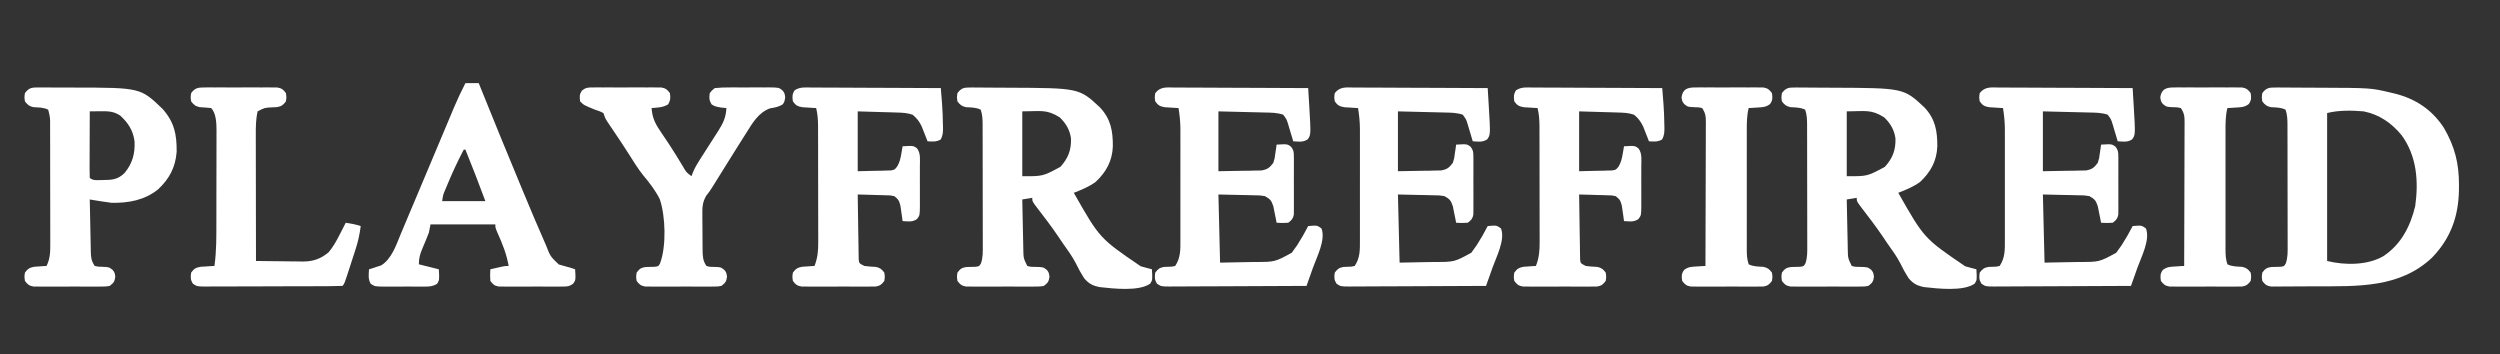
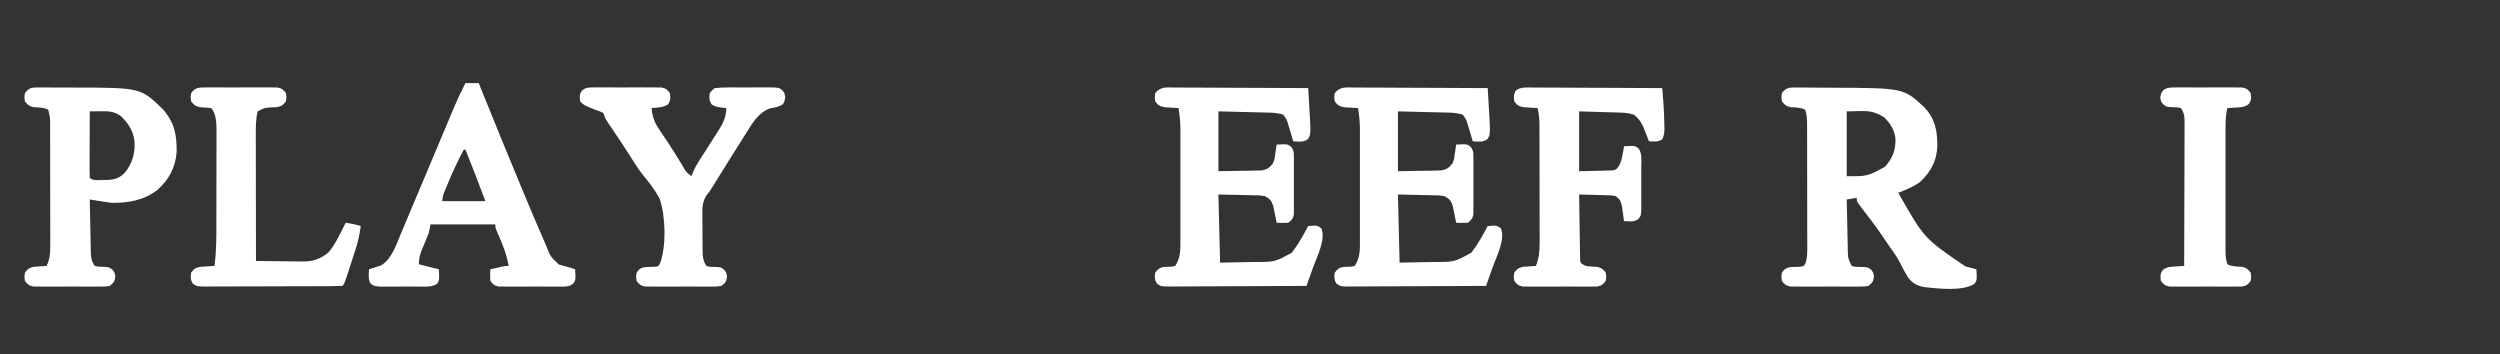
<svg xmlns="http://www.w3.org/2000/svg" version="1.1" width="1504" height="213">
  <rect width="100%" height="100%" fill="#333333" stroke="none" />
  <path d="M0 0 C1.244 -0.005 1.244 -0.005 2.512 -0.009 C3.409 0.003 4.306 0.016 5.23 0.028 C6.631 0.031 6.631 0.031 8.061 0.034 C10.048 0.041 12.034 0.055 14.021 0.075 C17.005 0.106 19.989 0.116 22.974 0.122 C66.106 0.296 66.106 0.296 78.656 12.021 C85.128 18.969 86.408 26.113 86.364 35.35 C86.026 44.194 82.385 50.831 75.988 56.817 C71.984 59.733 67.463 61.556 62.874 63.356 C78.439 90.746 78.439 90.746 103.124 107.544 C105.019 108.06 105.019 108.06 106.952 108.587 C107.917 108.841 108.881 109.095 109.874 109.356 C110.239 115.792 110.239 115.792 108.792 118.033 C101.928 122.769 86.612 120.967 78.478 120.079 C74.077 119.197 71.848 118.014 68.999 114.592 C67.166 111.731 65.574 108.817 64.099 105.756 C61.937 101.52 59.11 97.737 56.374 93.856 C55.296 92.265 54.219 90.673 53.144 89.079 C49.441 83.664 45.5 78.437 41.48 73.255 C37.874 68.562 37.874 68.562 37.874 66.356 C34.904 66.851 34.904 66.851 31.874 67.356 C31.968 72.41 32.074 77.464 32.192 82.518 C32.23 84.236 32.265 85.955 32.296 87.674 C32.342 90.146 32.4 92.619 32.46 95.091 C32.472 95.858 32.483 96.624 32.495 97.414 C32.605 102.71 32.605 102.71 34.874 107.356 C37.196 107.948 37.196 107.948 39.812 107.919 C44.454 108.035 44.454 108.035 46.667 109.728 C47.874 111.356 47.874 111.356 48.249 113.856 C47.8 116.849 47.239 117.535 44.874 119.356 C42.673 119.737 42.673 119.737 40.083 119.745 C39.112 119.754 38.141 119.764 37.141 119.773 C36.094 119.767 35.047 119.761 33.968 119.755 C32.892 119.758 31.816 119.761 30.707 119.764 C28.43 119.766 26.154 119.76 23.878 119.748 C20.388 119.732 16.899 119.747 13.409 119.767 C11.2 119.765 8.99 119.761 6.781 119.755 C5.734 119.761 4.687 119.767 3.608 119.773 C2.151 119.759 2.151 119.759 0.665 119.745 C-0.617 119.741 -0.617 119.741 -1.925 119.737 C-4.615 119.272 -5.504 118.519 -7.126 116.356 C-7.501 113.856 -7.501 113.856 -7.126 111.356 C-5.432 109.071 -4.558 108.423 -1.716 107.985 C0.055 107.941 1.826 107.899 3.597 107.86 C5.948 107.6 5.948 107.6 7.001 105.85 C8.262 102.249 8.144 98.732 8.117 94.964 C8.12 93.697 8.12 93.697 8.123 92.405 C8.127 89.617 8.116 86.828 8.105 84.04 C8.104 82.102 8.103 80.165 8.103 78.227 C8.102 74.168 8.094 70.108 8.08 66.049 C8.063 60.841 8.059 55.634 8.06 50.426 C8.06 46.426 8.054 42.425 8.047 38.425 C8.044 36.505 8.042 34.584 8.041 32.663 C8.039 29.982 8.03 27.301 8.02 24.62 C8.02 23.823 8.02 23.027 8.021 22.206 C8.002 18.994 7.898 16.426 6.874 13.356 C4.029 11.934 1.213 12.03 -1.934 11.833 C-4.568 11.26 -5.502 10.477 -7.126 8.356 C-7.501 5.856 -7.501 5.856 -7.126 3.356 C-4.948 0.544 -3.511 -0.018 0 0 Z M31.874 14.356 C31.874 27.226 31.874 40.096 31.874 53.356 C44.273 53.425 44.273 53.425 54.831 47.708 C59.502 42.503 61.365 37.692 61.191 30.7 C60.486 25.478 58.168 21.617 54.437 17.981 C46.414 12.894 42.756 14.356 31.874 14.356 Z " fill="#FFFFFF" transform="translate(1079.126,52.644)" />
-   <path d="M0 0 C1.244 -0.005 1.244 -0.005 2.512 -0.009 C3.409 0.003 4.306 0.016 5.23 0.028 C6.631 0.031 6.631 0.031 8.061 0.034 C10.048 0.041 12.034 0.055 14.021 0.075 C17.005 0.106 19.989 0.116 22.974 0.122 C66.106 0.296 66.106 0.296 78.656 12.021 C85.128 18.969 86.408 26.113 86.364 35.35 C86.026 44.194 82.385 50.831 75.988 56.817 C71.984 59.733 67.463 61.556 62.874 63.356 C78.439 90.746 78.439 90.746 103.124 107.544 C105.019 108.06 105.019 108.06 106.952 108.587 C107.917 108.841 108.881 109.095 109.874 109.356 C110.239 115.792 110.239 115.792 108.792 118.033 C101.928 122.769 86.612 120.967 78.478 120.079 C74.077 119.197 71.848 118.014 68.999 114.592 C67.166 111.731 65.574 108.817 64.099 105.756 C61.937 101.52 59.11 97.737 56.374 93.856 C55.296 92.265 54.219 90.673 53.144 89.079 C49.441 83.664 45.5 78.437 41.48 73.255 C37.874 68.562 37.874 68.562 37.874 66.356 C34.904 66.851 34.904 66.851 31.874 67.356 C31.968 72.41 32.074 77.464 32.192 82.518 C32.23 84.236 32.265 85.955 32.296 87.674 C32.342 90.146 32.4 92.619 32.46 95.091 C32.472 95.858 32.483 96.624 32.495 97.414 C32.605 102.71 32.605 102.71 34.874 107.356 C37.196 107.948 37.196 107.948 39.812 107.919 C44.454 108.035 44.454 108.035 46.667 109.728 C47.874 111.356 47.874 111.356 48.249 113.856 C47.8 116.849 47.239 117.535 44.874 119.356 C42.673 119.737 42.673 119.737 40.083 119.745 C39.112 119.754 38.141 119.764 37.141 119.773 C36.094 119.767 35.047 119.761 33.968 119.755 C32.892 119.758 31.816 119.761 30.707 119.764 C28.43 119.766 26.154 119.76 23.878 119.748 C20.388 119.732 16.899 119.747 13.409 119.767 C11.2 119.765 8.99 119.761 6.781 119.755 C5.734 119.761 4.687 119.767 3.608 119.773 C2.151 119.759 2.151 119.759 0.665 119.745 C-0.617 119.741 -0.617 119.741 -1.925 119.737 C-4.615 119.272 -5.504 118.519 -7.126 116.356 C-7.501 113.856 -7.501 113.856 -7.126 111.356 C-5.432 109.071 -4.558 108.423 -1.716 107.985 C0.055 107.941 1.826 107.899 3.597 107.86 C5.948 107.6 5.948 107.6 7.001 105.85 C8.262 102.249 8.144 98.732 8.117 94.964 C8.12 93.697 8.12 93.697 8.123 92.405 C8.127 89.617 8.116 86.828 8.105 84.04 C8.104 82.102 8.103 80.165 8.103 78.227 C8.102 74.168 8.094 70.108 8.08 66.049 C8.063 60.841 8.059 55.634 8.06 50.426 C8.06 46.426 8.054 42.425 8.047 38.425 C8.044 36.505 8.042 34.584 8.041 32.663 C8.039 29.982 8.03 27.301 8.02 24.62 C8.02 23.823 8.02 23.027 8.021 22.206 C8.002 18.994 7.898 16.426 6.874 13.356 C4.029 11.934 1.213 12.03 -1.934 11.833 C-4.568 11.26 -5.502 10.477 -7.126 8.356 C-7.501 5.856 -7.501 5.856 -7.126 3.356 C-4.948 0.544 -3.511 -0.018 0 0 Z M31.874 14.356 C31.874 27.226 31.874 40.096 31.874 53.356 C44.273 53.425 44.273 53.425 54.831 47.708 C59.502 42.503 61.365 37.692 61.191 30.7 C60.486 25.478 58.168 21.617 54.437 17.981 C46.414 12.894 42.756 14.356 31.874 14.356 Z " fill="#FFFFFF" transform="translate(583.126,52.644)" />
-   <path d="M0 0 C0.929 -0.003 1.858 -0.006 2.816 -0.009 C3.822 0.003 4.828 0.016 5.865 0.028 C6.91 0.03 7.955 0.032 9.032 0.034 C11.254 0.041 13.476 0.055 15.698 0.075 C19.044 0.106 22.391 0.116 25.738 0.122 C57.776 0.236 57.776 0.236 69.79 3.106 C70.546 3.286 71.303 3.465 72.082 3.649 C84.626 6.778 94.58 13.35 101.693 24.328 C108.19 35.518 110.803 45.719 110.728 58.669 C110.722 59.686 110.717 60.704 110.711 61.752 C110.456 77.497 105.732 90.677 94.697 102.173 C75.267 120.771 49.452 119.555 24.307 119.597 C20.698 119.607 17.089 119.638 13.48 119.669 C11.184 119.675 8.887 119.681 6.591 119.685 C5.513 119.697 4.435 119.709 3.324 119.722 C2.329 119.719 1.333 119.716 0.307 119.713 C-1.005 119.718 -1.005 119.718 -2.344 119.724 C-5.069 119.277 -5.951 118.549 -7.585 116.356 C-7.96 113.856 -7.96 113.856 -7.585 111.356 C-5.891 109.071 -5.017 108.423 -2.175 107.985 C-0.404 107.941 1.367 107.899 3.138 107.86 C5.489 107.6 5.489 107.6 6.542 105.85 C7.803 102.249 7.685 98.732 7.658 94.964 C7.661 93.697 7.661 93.697 7.664 92.405 C7.668 89.617 7.657 86.828 7.646 84.04 C7.645 82.102 7.644 80.165 7.644 78.227 C7.643 74.168 7.635 70.108 7.621 66.049 C7.604 60.841 7.6 55.634 7.601 50.426 C7.601 46.426 7.595 42.425 7.588 38.425 C7.585 36.505 7.583 34.584 7.582 32.663 C7.58 29.982 7.571 27.301 7.561 24.62 C7.561 23.823 7.561 23.027 7.562 22.206 C7.543 18.994 7.439 16.426 6.415 13.356 C3.57 11.934 0.755 12.03 -2.393 11.833 C-5.027 11.26 -5.961 10.477 -7.585 8.356 C-7.96 5.856 -7.96 5.856 -7.585 3.356 C-5.311 0.353 -3.692 -0.017 0 0 Z M31.415 15.356 C31.415 44.726 31.415 74.096 31.415 104.356 C42.042 107.013 55.841 107.033 65.415 101.356 C76.032 94.2 81.418 83.617 84.415 71.356 C86.498 56.277 85.365 41.181 76.165 28.606 C70.055 21.267 62.873 16.288 53.415 14.356 C46.134 13.76 38.513 13.582 31.415 15.356 Z " fill="#FFFFFF" transform="translate(1368.585,52.644)" />
-   <path d="M0 0 C1.303 -0.001 1.303 -0.001 2.632 -0.001 C5.505 0.001 8.378 0.024 11.251 0.048 C13.242 0.053 15.233 0.057 17.225 0.06 C22.467 0.072 27.71 0.101 32.953 0.135 C38.301 0.165 43.65 0.179 48.999 0.194 C59.496 0.226 69.993 0.277 80.49 0.341 C80.652 3.031 80.813 5.721 80.974 8.411 C81.019 9.164 81.065 9.917 81.112 10.693 C82.165 28.39 82.165 28.39 80.204 31.149 C77.45 33.063 74.732 32.524 71.49 32.341 C71.091 30.985 71.091 30.985 70.685 29.602 C70.332 28.423 69.978 27.243 69.615 26.028 C69.266 24.856 68.918 23.685 68.56 22.477 C67.602 19.231 67.602 19.231 65.49 16.341 C61.756 15.096 58.216 15.108 54.322 15.024 C53.617 15.006 52.912 14.987 52.186 14.968 C49.558 14.899 46.93 14.839 44.302 14.778 C38.424 14.634 32.546 14.489 26.49 14.341 C26.49 26.221 26.49 38.101 26.49 50.341 C33.543 50.217 33.543 50.217 40.74 50.091 C42.956 50.067 42.956 50.067 45.217 50.043 C46.385 50.012 47.552 49.981 48.755 49.95 C49.949 49.929 51.143 49.908 52.373 49.886 C56.064 49.24 57.243 48.284 59.49 45.341 C60.39 42.548 60.39 42.548 60.74 39.591 C60.889 38.606 61.039 37.621 61.193 36.606 C61.291 35.859 61.389 35.111 61.49 34.341 C67.99 33.973 67.99 33.973 70.196 35.599 C71.765 37.712 71.869 38.786 71.878 41.397 C71.887 42.208 71.897 43.019 71.906 43.855 C71.9 44.727 71.894 45.598 71.888 46.497 C71.891 47.396 71.894 48.294 71.897 49.22 C71.899 51.12 71.893 53.02 71.881 54.919 C71.865 57.83 71.88 60.739 71.9 63.649 C71.898 65.494 71.894 67.339 71.888 69.184 C71.894 70.056 71.9 70.928 71.906 71.827 C71.892 73.043 71.892 73.043 71.878 74.284 C71.875 74.997 71.873 75.709 71.87 76.443 C71.368 78.946 70.529 79.836 68.49 81.341 C64.802 81.528 64.802 81.528 61.49 81.341 C61.319 80.437 61.149 79.533 60.974 78.602 C60.732 77.423 60.489 76.243 60.24 75.028 C60.007 73.856 59.775 72.685 59.536 71.477 C58.339 67.889 57.71 67.178 54.49 65.341 C51.398 64.837 51.398 64.837 47.974 64.829 C46.847 64.796 45.72 64.763 44.559 64.729 C43.133 64.704 41.708 64.679 40.24 64.653 C33.433 64.498 33.433 64.498 26.49 64.341 C26.985 84.636 26.985 84.636 27.49 105.341 C32.77 105.237 38.05 105.134 43.49 105.028 C45.965 104.991 45.965 104.991 48.49 104.953 C60.426 104.944 60.426 104.944 70.626 99.395 C71.138 98.676 71.65 97.957 72.177 97.216 C73.02 96.038 73.02 96.038 73.88 94.837 C76.285 91.107 78.464 87.288 80.49 83.341 C85.829 82.866 85.829 82.866 88.49 84.778 C91.143 91.577 85.702 101.858 83.365 108.403 C82.992 109.459 82.619 110.516 82.236 111.604 C81.325 114.185 80.409 116.763 79.49 119.341 C68.068 119.41 56.646 119.463 45.224 119.496 C39.92 119.512 34.617 119.533 29.313 119.567 C24.198 119.599 19.082 119.617 13.966 119.625 C12.012 119.631 10.058 119.642 8.104 119.658 C5.372 119.679 2.64 119.683 -0.092 119.681 C-0.904 119.692 -1.716 119.703 -2.553 119.714 C-8.007 119.684 -8.007 119.684 -10.513 117.976 C-11.956 115.61 -11.918 114.056 -11.51 111.341 C-9.881 109.202 -8.99 108.429 -6.319 107.934 C-4.736 107.872 -3.152 107.809 -1.569 107.747 C-0.55 107.546 -0.55 107.546 0.49 107.341 C3.83 102.329 3.635 97.414 3.619 91.54 C3.621 90.771 3.622 90.001 3.624 89.208 C3.629 86.671 3.626 84.135 3.622 81.598 C3.623 79.829 3.624 78.059 3.625 76.289 C3.627 72.582 3.625 68.875 3.62 65.168 C3.614 60.428 3.617 55.688 3.623 50.949 C3.627 47.294 3.626 43.639 3.623 39.985 C3.623 38.238 3.623 36.491 3.626 34.744 C3.628 32.296 3.624 29.848 3.619 27.4 C3.621 26.685 3.623 25.97 3.625 25.233 C3.607 20.827 3.201 16.675 2.49 12.341 C1.351 12.285 1.351 12.285 0.189 12.227 C-0.805 12.162 -1.799 12.096 -2.823 12.028 C-3.809 11.97 -4.795 11.912 -5.811 11.852 C-8.782 11.289 -9.758 10.761 -11.51 8.341 C-11.885 5.841 -11.885 5.841 -11.51 3.341 C-8.372 -0.635 -4.715 -0.062 0 0 Z " fill="#FFFFFF" transform="translate(1202.51,52.659)" />
  <path d="M0 0 C1.303 -0.001 1.303 -0.001 2.632 -0.001 C5.505 0.001 8.378 0.024 11.251 0.048 C13.242 0.053 15.233 0.057 17.225 0.06 C22.467 0.072 27.71 0.101 32.953 0.135 C38.301 0.165 43.65 0.179 48.999 0.194 C59.496 0.226 69.993 0.277 80.49 0.341 C80.652 3.031 80.813 5.721 80.974 8.411 C81.019 9.164 81.065 9.917 81.112 10.693 C82.165 28.39 82.165 28.39 80.204 31.149 C77.45 33.063 74.732 32.524 71.49 32.341 C71.091 30.985 71.091 30.985 70.685 29.602 C70.332 28.423 69.978 27.243 69.615 26.028 C69.266 24.856 68.918 23.685 68.56 22.477 C67.602 19.231 67.602 19.231 65.49 16.341 C61.756 15.096 58.216 15.108 54.322 15.024 C53.617 15.006 52.912 14.987 52.186 14.968 C49.558 14.899 46.93 14.839 44.302 14.778 C38.424 14.634 32.546 14.489 26.49 14.341 C26.49 26.221 26.49 38.101 26.49 50.341 C33.543 50.217 33.543 50.217 40.74 50.091 C42.956 50.067 42.956 50.067 45.217 50.043 C46.385 50.012 47.552 49.981 48.755 49.95 C49.949 49.929 51.143 49.908 52.373 49.886 C56.064 49.24 57.243 48.284 59.49 45.341 C60.39 42.548 60.39 42.548 60.74 39.591 C60.889 38.606 61.039 37.621 61.193 36.606 C61.291 35.859 61.389 35.111 61.49 34.341 C67.99 33.973 67.99 33.973 70.196 35.599 C71.765 37.712 71.869 38.786 71.878 41.397 C71.887 42.208 71.897 43.019 71.906 43.855 C71.9 44.727 71.894 45.598 71.888 46.497 C71.891 47.396 71.894 48.294 71.897 49.22 C71.899 51.12 71.893 53.02 71.881 54.919 C71.865 57.83 71.88 60.739 71.9 63.649 C71.898 65.494 71.894 67.339 71.888 69.184 C71.894 70.056 71.9 70.928 71.906 71.827 C71.892 73.043 71.892 73.043 71.878 74.284 C71.875 74.997 71.873 75.709 71.87 76.443 C71.368 78.946 70.529 79.836 68.49 81.341 C64.802 81.528 64.802 81.528 61.49 81.341 C61.319 80.437 61.149 79.533 60.974 78.602 C60.732 77.423 60.489 76.243 60.24 75.028 C60.007 73.856 59.775 72.685 59.536 71.477 C58.339 67.889 57.71 67.178 54.49 65.341 C51.398 64.837 51.398 64.837 47.974 64.829 C46.847 64.796 45.72 64.763 44.559 64.729 C43.133 64.704 41.708 64.679 40.24 64.653 C33.433 64.498 33.433 64.498 26.49 64.341 C26.985 84.636 26.985 84.636 27.49 105.341 C32.77 105.237 38.05 105.134 43.49 105.028 C45.965 104.991 45.965 104.991 48.49 104.953 C60.426 104.944 60.426 104.944 70.626 99.395 C71.138 98.676 71.65 97.957 72.177 97.216 C73.02 96.038 73.02 96.038 73.88 94.837 C76.285 91.107 78.464 87.288 80.49 83.341 C85.829 82.866 85.829 82.866 88.49 84.778 C91.143 91.577 85.702 101.858 83.365 108.403 C82.992 109.459 82.619 110.516 82.236 111.604 C81.325 114.185 80.409 116.763 79.49 119.341 C68.068 119.41 56.646 119.463 45.224 119.496 C39.92 119.512 34.617 119.533 29.313 119.567 C24.198 119.599 19.082 119.617 13.966 119.625 C12.012 119.631 10.058 119.642 8.104 119.658 C5.372 119.679 2.64 119.683 -0.092 119.681 C-0.904 119.692 -1.716 119.703 -2.553 119.714 C-8.007 119.684 -8.007 119.684 -10.513 117.976 C-11.956 115.61 -11.918 114.056 -11.51 111.341 C-9.881 109.202 -8.99 108.429 -6.319 107.934 C-4.736 107.872 -3.152 107.809 -1.569 107.747 C-0.55 107.546 -0.55 107.546 0.49 107.341 C3.83 102.329 3.635 97.414 3.619 91.54 C3.621 90.771 3.622 90.001 3.624 89.208 C3.629 86.671 3.626 84.135 3.622 81.598 C3.623 79.829 3.624 78.059 3.625 76.289 C3.627 72.582 3.625 68.875 3.62 65.168 C3.614 60.428 3.617 55.688 3.623 50.949 C3.627 47.294 3.626 43.639 3.623 39.985 C3.623 38.238 3.623 36.491 3.626 34.744 C3.628 32.296 3.624 29.848 3.619 27.4 C3.621 26.685 3.623 25.97 3.625 25.233 C3.607 20.827 3.201 16.675 2.49 12.341 C1.351 12.285 1.351 12.285 0.189 12.227 C-0.805 12.162 -1.799 12.096 -2.823 12.028 C-3.809 11.97 -4.795 11.912 -5.811 11.852 C-8.782 11.289 -9.758 10.761 -11.51 8.341 C-11.885 5.841 -11.885 5.841 -11.51 3.341 C-8.372 -0.635 -4.715 -0.062 0 0 Z " fill="#FFFFFF" transform="translate(814.51,52.659)" />
  <path d="M0 0 C1.303 -0.001 1.303 -0.001 2.632 -0.001 C5.505 0.001 8.378 0.024 11.251 0.048 C13.242 0.053 15.233 0.057 17.225 0.06 C22.467 0.072 27.71 0.101 32.953 0.135 C38.301 0.165 43.65 0.179 48.999 0.194 C59.496 0.226 69.993 0.277 80.49 0.341 C80.652 3.031 80.813 5.721 80.974 8.411 C81.019 9.164 81.065 9.917 81.112 10.693 C82.165 28.39 82.165 28.39 80.204 31.149 C77.45 33.063 74.732 32.524 71.49 32.341 C71.091 30.985 71.091 30.985 70.685 29.602 C70.332 28.423 69.978 27.243 69.615 26.028 C69.266 24.856 68.918 23.685 68.56 22.477 C67.602 19.231 67.602 19.231 65.49 16.341 C61.756 15.096 58.216 15.108 54.322 15.024 C53.617 15.006 52.912 14.987 52.186 14.968 C49.558 14.899 46.93 14.839 44.302 14.778 C38.424 14.634 32.546 14.489 26.49 14.341 C26.49 26.221 26.49 38.101 26.49 50.341 C33.543 50.217 33.543 50.217 40.74 50.091 C42.956 50.067 42.956 50.067 45.217 50.043 C46.385 50.012 47.552 49.981 48.755 49.95 C49.949 49.929 51.143 49.908 52.373 49.886 C56.064 49.24 57.243 48.284 59.49 45.341 C60.39 42.548 60.39 42.548 60.74 39.591 C60.889 38.606 61.039 37.621 61.193 36.606 C61.291 35.859 61.389 35.111 61.49 34.341 C67.99 33.973 67.99 33.973 70.196 35.599 C71.765 37.712 71.869 38.786 71.878 41.397 C71.887 42.208 71.897 43.019 71.906 43.855 C71.9 44.727 71.894 45.598 71.888 46.497 C71.891 47.396 71.894 48.294 71.897 49.22 C71.899 51.12 71.893 53.02 71.881 54.919 C71.865 57.83 71.88 60.739 71.9 63.649 C71.898 65.494 71.894 67.339 71.888 69.184 C71.894 70.056 71.9 70.928 71.906 71.827 C71.892 73.043 71.892 73.043 71.878 74.284 C71.875 74.997 71.873 75.709 71.87 76.443 C71.368 78.946 70.529 79.836 68.49 81.341 C64.802 81.528 64.802 81.528 61.49 81.341 C61.319 80.437 61.149 79.533 60.974 78.602 C60.732 77.423 60.489 76.243 60.24 75.028 C60.007 73.856 59.775 72.685 59.536 71.477 C58.339 67.889 57.71 67.178 54.49 65.341 C51.398 64.837 51.398 64.837 47.974 64.829 C46.847 64.796 45.72 64.763 44.559 64.729 C43.133 64.704 41.708 64.679 40.24 64.653 C33.433 64.498 33.433 64.498 26.49 64.341 C26.985 84.636 26.985 84.636 27.49 105.341 C32.77 105.237 38.05 105.134 43.49 105.028 C45.965 104.991 45.965 104.991 48.49 104.953 C60.426 104.944 60.426 104.944 70.626 99.395 C71.138 98.676 71.65 97.957 72.177 97.216 C73.02 96.038 73.02 96.038 73.88 94.837 C76.285 91.107 78.464 87.288 80.49 83.341 C85.829 82.866 85.829 82.866 88.49 84.778 C91.143 91.577 85.702 101.858 83.365 108.403 C82.992 109.459 82.619 110.516 82.236 111.604 C81.325 114.185 80.409 116.763 79.49 119.341 C68.068 119.41 56.646 119.463 45.224 119.496 C39.92 119.512 34.617 119.533 29.313 119.567 C24.198 119.599 19.082 119.617 13.966 119.625 C12.012 119.631 10.058 119.642 8.104 119.658 C5.372 119.679 2.64 119.683 -0.092 119.681 C-0.904 119.692 -1.716 119.703 -2.553 119.714 C-8.007 119.684 -8.007 119.684 -10.513 117.976 C-11.956 115.61 -11.918 114.056 -11.51 111.341 C-9.881 109.202 -8.99 108.429 -6.319 107.934 C-4.736 107.872 -3.152 107.809 -1.569 107.747 C-0.55 107.546 -0.55 107.546 0.49 107.341 C3.83 102.329 3.635 97.414 3.619 91.54 C3.621 90.771 3.622 90.001 3.624 89.208 C3.629 86.671 3.626 84.135 3.622 81.598 C3.623 79.829 3.624 78.059 3.625 76.289 C3.627 72.582 3.625 68.875 3.62 65.168 C3.614 60.428 3.617 55.688 3.623 50.949 C3.627 47.294 3.626 43.639 3.623 39.985 C3.623 38.238 3.623 36.491 3.626 34.744 C3.628 32.296 3.624 29.848 3.619 27.4 C3.621 26.685 3.623 25.97 3.625 25.233 C3.607 20.827 3.201 16.675 2.49 12.341 C1.351 12.285 1.351 12.285 0.189 12.227 C-0.805 12.162 -1.799 12.096 -2.823 12.028 C-3.809 11.97 -4.795 11.912 -5.811 11.852 C-8.782 11.289 -9.758 10.761 -11.51 8.341 C-11.885 5.841 -11.885 5.841 -11.51 3.341 C-8.372 -0.635 -4.715 -0.062 0 0 Z " fill="#FFFFFF" transform="translate(706.51,52.659)" />
  <path d="M0 0 C2.64 0 5.28 0 8 0 C8.35 0.869 8.699 1.739 9.06 2.635 C17.069 22.534 25.197 42.383 33.438 62.188 C34.064 63.696 34.064 63.696 34.703 65.235 C38.856 75.23 43.041 85.21 47.41 95.113 C47.73 95.842 48.049 96.571 48.379 97.322 C51.063 104.242 51.063 104.242 56.156 109.109 C56.93 109.321 57.703 109.532 58.5 109.75 C59.273 109.972 60.047 110.193 60.844 110.422 C61.911 110.708 61.911 110.708 63 111 C64.485 111.495 64.485 111.495 66 112 C66.367 118.492 66.367 118.492 64.765 120.706 C62.546 122.333 61.312 122.38 58.576 122.388 C57.685 122.398 56.794 122.407 55.876 122.417 C54.437 122.408 54.437 122.408 52.969 122.398 C51.488 122.403 51.488 122.403 49.976 122.407 C47.888 122.409 45.8 122.404 43.712 122.391 C40.512 122.375 37.313 122.391 34.113 122.41 C32.086 122.408 30.059 122.404 28.031 122.398 C27.072 122.405 26.112 122.411 25.124 122.417 C23.787 122.403 23.787 122.403 22.424 122.388 C21.64 122.386 20.856 122.383 20.049 122.381 C17.438 121.896 16.547 121.137 15 119 C14.812 115.312 14.812 115.312 15 112 C16.458 111.664 17.916 111.331 19.375 111 C20.593 110.722 20.593 110.722 21.836 110.438 C24 110 24 110 26 110 C24.759 102.802 22.228 96.563 19.242 89.941 C18 87 18 87 18 85 C5.13 85 -7.74 85 -21 85 C-21.33 86.65 -21.66 88.3 -22 90 C-23.249 93.215 -24.561 96.389 -25.916 99.561 C-27.343 102.998 -28 105.214 -28 109 C-24.04 109.99 -20.08 110.98 -16 112 C-15.638 118.388 -15.638 118.388 -17.008 120.706 C-20.144 122.743 -23.443 122.427 -27.062 122.398 C-28.244 122.403 -28.244 122.403 -29.449 122.407 C-31.114 122.409 -32.778 122.404 -34.442 122.391 C-36.991 122.375 -39.538 122.391 -42.086 122.41 C-43.703 122.408 -45.32 122.404 -46.938 122.398 C-47.7 122.405 -48.463 122.411 -49.248 122.417 C-54.465 122.347 -54.465 122.347 -56.992 120.706 C-58.642 117.913 -58.178 115.153 -58 112 C-57.004 111.706 -57.004 111.706 -55.988 111.406 C-55.105 111.107 -54.222 110.808 -53.312 110.5 C-52.442 110.222 -51.572 109.943 -50.676 109.656 C-44.295 105.706 -41.586 97.2 -38.805 90.52 C-38.419 89.609 -38.033 88.698 -37.636 87.76 C-36.376 84.78 -35.126 81.796 -33.875 78.812 C-32.996 76.73 -32.117 74.648 -31.236 72.566 C-28.945 67.142 -26.661 61.714 -24.38 56.285 C-20.839 47.857 -17.29 39.433 -13.74 31.009 C-12.522 28.114 -11.307 25.218 -10.093 22.322 C-9.344 20.539 -8.594 18.756 -7.844 16.973 C-7.512 16.179 -7.181 15.385 -6.839 14.567 C-4.747 9.604 -2.454 4.795 0 0 Z M-1 40 C-4.637 46.913 -7.894 53.908 -10.875 61.125 C-11.185 61.871 -11.495 62.618 -11.815 63.386 C-13.43 67.072 -13.43 67.072 -14 71 C-5.42 71 3.16 71 12 71 C8.137 60.607 4.164 50.276 0 40 C-0.33 40 -0.66 40 -1 40 Z " fill="#FFFFFF" transform="translate(280,50)" />
  <path d="M0 0 C0.803 -0.006 1.605 -0.012 2.432 -0.019 C3.735 -0.005 3.735 -0.005 5.064 0.009 C6.425 0.008 6.425 0.008 7.814 0.008 C9.745 0.01 11.676 0.02 13.607 0.036 C16.497 0.059 19.387 0.057 22.277 0.05 C62.527 0.111 62.527 0.111 75.83 12.927 C82.898 20.9 84.379 28.272 84.271 38.697 C83.575 48.061 79.838 55.043 72.998 61.372 C64.953 67.843 55.14 69.591 44.998 69.372 C40.648 68.801 36.323 68.109 31.998 67.372 C32.091 72.587 32.197 77.801 32.315 83.016 C32.353 84.79 32.388 86.564 32.42 88.338 C32.465 90.887 32.523 93.436 32.584 95.986 C32.595 96.779 32.607 97.573 32.619 98.391 C32.721 102.216 32.828 104.118 34.998 107.372 C37.096 107.842 37.096 107.842 39.435 107.872 C43.566 108.036 43.566 108.036 45.76 109.747 C46.998 111.372 46.998 111.372 47.373 113.872 C46.924 116.863 46.358 117.549 43.998 119.372 C41.835 119.753 41.835 119.753 39.299 119.76 C37.872 119.775 37.872 119.775 36.417 119.789 C35.391 119.783 34.366 119.777 33.31 119.771 C32.256 119.774 31.202 119.776 30.116 119.779 C27.887 119.781 25.658 119.776 23.428 119.763 C20.011 119.747 16.595 119.763 13.177 119.782 C11.013 119.78 8.849 119.777 6.685 119.771 C5.66 119.777 4.635 119.783 3.579 119.789 C2.628 119.78 1.677 119.77 0.697 119.76 C-0.14 119.758 -0.977 119.756 -1.839 119.753 C-4.503 119.284 -5.391 118.511 -7.002 116.372 C-7.377 113.872 -7.377 113.872 -7.002 111.372 C-5.301 109.084 -4.343 108.443 -1.522 107.861 C-0.628 107.803 0.265 107.745 1.185 107.685 C2.086 107.619 2.987 107.553 3.916 107.486 C4.946 107.43 4.946 107.43 5.998 107.372 C8.188 102.967 8.276 98.882 8.241 94.065 C8.243 93.242 8.245 92.419 8.246 91.57 C8.25 88.857 8.239 86.144 8.228 83.431 C8.227 81.542 8.227 79.653 8.227 77.764 C8.225 73.809 8.217 69.854 8.204 65.899 C8.187 60.829 8.183 55.759 8.184 50.69 C8.183 46.791 8.178 42.892 8.171 38.993 C8.167 37.123 8.165 35.254 8.165 33.384 C8.162 30.773 8.154 28.161 8.143 25.55 C8.144 24.777 8.144 24.005 8.144 23.209 C8.19 18.19 8.19 18.19 6.998 13.372 C4.153 11.95 1.337 12.046 -1.811 11.849 C-4.444 11.276 -5.378 10.493 -7.002 8.372 C-7.377 5.872 -7.377 5.872 -7.002 3.372 C-4.854 0.618 -3.455 -0.003 0 0 Z M31.998 14.372 C31.973 20.051 31.955 25.729 31.943 31.407 C31.938 33.341 31.931 35.274 31.922 37.207 C31.91 39.98 31.905 42.752 31.9 45.525 C31.895 46.394 31.89 47.264 31.885 48.16 C31.884 50.231 31.936 52.302 31.998 54.372 C33.912 56.286 37.136 55.634 39.685 55.685 C45.314 55.633 48.854 55.516 52.998 51.372 C57.718 45.603 59.317 39.684 58.935 32.372 C58.081 25.84 55.14 21.361 50.373 16.935 C46.292 14.25 43.09 14.262 38.31 14.31 C37.131 14.319 35.951 14.328 34.736 14.337 C33.381 14.355 33.381 14.355 31.998 14.372 Z " fill="#FFFFFF" transform="translate(22.002,52.628)" />
  <path d="M0 0 C0.839 -0 1.678 -0.001 2.543 -0.001 C5.319 0.001 8.094 0.024 10.87 0.048 C12.794 0.053 14.718 0.057 16.642 0.06 C21.707 0.072 26.772 0.101 31.837 0.135 C37.005 0.165 42.173 0.179 47.341 0.194 C57.482 0.226 67.624 0.277 77.765 0.341 C77.928 2.41 78.091 4.48 78.252 6.549 C78.343 7.702 78.433 8.854 78.526 10.041 C78.814 14.026 78.968 17.97 79.015 21.966 C79.036 22.645 79.056 23.324 79.077 24.024 C79.099 26.803 79.039 28.87 77.624 31.302 C74.973 32.783 72.744 32.539 69.765 32.341 C69.45 31.521 69.136 30.701 68.812 29.856 C68.384 28.779 67.956 27.701 67.515 26.591 C67.097 25.523 66.68 24.456 66.249 23.356 C64.745 20.3 63.373 18.504 60.765 16.341 C57.336 15.198 54.524 15.131 50.909 15.024 C49.699 14.986 48.488 14.948 47.241 14.909 C44.932 14.844 44.932 14.844 42.577 14.778 C37.689 14.634 32.801 14.489 27.765 14.341 C27.765 26.221 27.765 38.101 27.765 50.341 C33.117 50.217 33.117 50.217 38.577 50.091 C39.699 50.075 40.82 50.059 41.975 50.043 C43.304 49.997 43.304 49.997 44.659 49.95 C46.018 49.919 46.018 49.919 47.405 49.886 C49.907 49.537 49.907 49.537 51.538 47.464 C52.965 44.995 53.473 42.895 53.952 40.091 C54.111 39.199 54.27 38.307 54.433 37.387 C54.542 36.712 54.652 36.037 54.765 35.341 C61.27 34.972 61.27 34.972 63.471 36.61 C65.743 39.649 65.19 43.408 65.163 47.059 C65.166 47.914 65.169 48.768 65.172 49.648 C65.174 51.454 65.169 53.259 65.156 55.065 C65.14 57.83 65.156 60.595 65.175 63.36 C65.173 65.114 65.169 66.868 65.163 68.622 C65.169 69.45 65.175 70.278 65.182 71.131 C65.111 76.877 65.111 76.877 63.471 79.071 C60.743 81.101 58.044 80.526 54.765 80.341 C54.601 79.093 54.601 79.093 54.433 77.821 C54.274 76.734 54.116 75.648 53.952 74.528 C53.802 73.449 53.651 72.37 53.495 71.259 C52.709 68.118 52.283 67.257 49.765 65.341 C47.354 64.837 47.354 64.837 44.659 64.829 C43.677 64.793 42.694 64.758 41.681 64.721 C40.657 64.699 39.633 64.676 38.577 64.653 C37.542 64.619 36.506 64.585 35.439 64.55 C32.881 64.467 30.323 64.398 27.765 64.341 C27.834 70.143 27.921 75.946 28.027 81.748 C28.061 83.723 28.089 85.698 28.111 87.673 C28.145 90.508 28.197 93.342 28.253 96.177 C28.26 97.063 28.266 97.95 28.273 98.863 C28.302 100.094 28.302 100.094 28.333 101.35 C28.349 102.436 28.349 102.436 28.366 103.544 C28.64 105.757 28.64 105.757 31.765 107.341 C34.051 107.668 36.304 107.78 38.609 107.899 C41.235 108.437 42.149 109.232 43.765 111.341 C44.14 113.841 44.14 113.841 43.765 116.341 C42.143 118.503 41.254 119.256 38.564 119.722 C37.709 119.724 36.855 119.726 35.974 119.729 C35.003 119.738 34.032 119.748 33.031 119.757 C31.984 119.751 30.937 119.745 29.859 119.739 C28.782 119.742 27.706 119.745 26.597 119.748 C24.321 119.75 22.045 119.744 19.768 119.732 C16.278 119.716 12.79 119.732 9.3 119.751 C7.09 119.749 4.881 119.745 2.671 119.739 C1.624 119.745 0.577 119.751 -0.501 119.757 C-1.958 119.743 -1.958 119.743 -3.444 119.729 C-4.726 119.725 -4.726 119.725 -6.034 119.722 C-8.724 119.256 -9.613 118.503 -11.235 116.341 C-11.61 113.841 -11.61 113.841 -11.235 111.341 C-9.534 109.052 -8.576 108.411 -5.755 107.829 C-4.861 107.771 -3.968 107.713 -3.048 107.653 C-2.147 107.587 -1.245 107.522 -0.317 107.454 C0.713 107.398 0.713 107.398 1.765 107.341 C3.682 102.513 4.046 98.158 4.008 93.028 C4.01 92.216 4.012 91.404 4.014 90.567 C4.017 87.896 4.007 85.226 3.995 82.555 C3.994 80.693 3.994 78.83 3.994 76.967 C3.992 73.069 3.984 69.172 3.971 65.274 C3.954 60.282 3.95 55.289 3.951 50.297 C3.95 46.453 3.945 42.609 3.938 38.765 C3.934 36.924 3.932 35.083 3.932 33.242 C3.93 30.669 3.921 28.097 3.91 25.524 C3.911 24.766 3.911 24.008 3.912 23.227 C3.889 19.474 3.666 15.989 2.765 12.341 C1.626 12.285 1.626 12.285 0.464 12.227 C-0.53 12.162 -1.524 12.096 -2.548 12.028 C-3.534 11.97 -4.52 11.912 -5.536 11.852 C-8.507 11.289 -9.483 10.761 -11.235 8.341 C-11.643 5.619 -11.685 4.07 -10.226 1.706 C-7.069 -0.459 -3.694 -0.05 0 0 Z " fill="#FFFFFF" transform="translate(922.235,52.659)" />
-   <path d="M0 0 C0.839 -0 1.678 -0.001 2.543 -0.001 C5.319 0.001 8.094 0.024 10.87 0.048 C12.794 0.053 14.718 0.057 16.642 0.06 C21.707 0.072 26.772 0.101 31.837 0.135 C37.005 0.165 42.173 0.179 47.341 0.194 C57.482 0.226 67.624 0.277 77.765 0.341 C77.928 2.41 78.091 4.48 78.252 6.549 C78.343 7.702 78.433 8.854 78.526 10.041 C78.814 14.026 78.968 17.97 79.015 21.966 C79.036 22.645 79.056 23.324 79.077 24.024 C79.099 26.803 79.039 28.87 77.624 31.302 C74.973 32.783 72.744 32.539 69.765 32.341 C69.45 31.521 69.136 30.701 68.812 29.856 C68.384 28.779 67.956 27.701 67.515 26.591 C67.097 25.523 66.68 24.456 66.249 23.356 C64.745 20.3 63.373 18.504 60.765 16.341 C57.336 15.198 54.524 15.131 50.909 15.024 C49.699 14.986 48.488 14.948 47.241 14.909 C44.932 14.844 44.932 14.844 42.577 14.778 C37.689 14.634 32.801 14.489 27.765 14.341 C27.765 26.221 27.765 38.101 27.765 50.341 C33.117 50.217 33.117 50.217 38.577 50.091 C39.699 50.075 40.82 50.059 41.975 50.043 C43.304 49.997 43.304 49.997 44.659 49.95 C46.018 49.919 46.018 49.919 47.405 49.886 C49.907 49.537 49.907 49.537 51.538 47.464 C52.965 44.995 53.473 42.895 53.952 40.091 C54.111 39.199 54.27 38.307 54.433 37.387 C54.542 36.712 54.652 36.037 54.765 35.341 C61.27 34.972 61.27 34.972 63.471 36.61 C65.743 39.649 65.19 43.408 65.163 47.059 C65.166 47.914 65.169 48.768 65.172 49.648 C65.174 51.454 65.169 53.259 65.156 55.065 C65.14 57.83 65.156 60.595 65.175 63.36 C65.173 65.114 65.169 66.868 65.163 68.622 C65.169 69.45 65.175 70.278 65.182 71.131 C65.111 76.877 65.111 76.877 63.471 79.071 C60.743 81.101 58.044 80.526 54.765 80.341 C54.601 79.093 54.601 79.093 54.433 77.821 C54.274 76.734 54.116 75.648 53.952 74.528 C53.802 73.449 53.651 72.37 53.495 71.259 C52.709 68.118 52.283 67.257 49.765 65.341 C47.354 64.837 47.354 64.837 44.659 64.829 C43.677 64.793 42.694 64.758 41.681 64.721 C40.657 64.699 39.633 64.676 38.577 64.653 C37.542 64.619 36.506 64.585 35.439 64.55 C32.881 64.467 30.323 64.398 27.765 64.341 C27.834 70.143 27.921 75.946 28.027 81.748 C28.061 83.723 28.089 85.698 28.111 87.673 C28.145 90.508 28.197 93.342 28.253 96.177 C28.26 97.063 28.266 97.95 28.273 98.863 C28.302 100.094 28.302 100.094 28.333 101.35 C28.349 102.436 28.349 102.436 28.366 103.544 C28.64 105.757 28.64 105.757 31.765 107.341 C34.051 107.668 36.304 107.78 38.609 107.899 C41.235 108.437 42.149 109.232 43.765 111.341 C44.14 113.841 44.14 113.841 43.765 116.341 C42.143 118.503 41.254 119.256 38.564 119.722 C37.709 119.724 36.855 119.726 35.974 119.729 C35.003 119.738 34.032 119.748 33.031 119.757 C31.984 119.751 30.937 119.745 29.859 119.739 C28.782 119.742 27.706 119.745 26.597 119.748 C24.321 119.75 22.045 119.744 19.768 119.732 C16.278 119.716 12.79 119.732 9.3 119.751 C7.09 119.749 4.881 119.745 2.671 119.739 C1.624 119.745 0.577 119.751 -0.501 119.757 C-1.958 119.743 -1.958 119.743 -3.444 119.729 C-4.726 119.725 -4.726 119.725 -6.034 119.722 C-8.724 119.256 -9.613 118.503 -11.235 116.341 C-11.61 113.841 -11.61 113.841 -11.235 111.341 C-9.534 109.052 -8.576 108.411 -5.755 107.829 C-4.861 107.771 -3.968 107.713 -3.048 107.653 C-2.147 107.587 -1.245 107.522 -0.317 107.454 C0.713 107.398 0.713 107.398 1.765 107.341 C3.682 102.513 4.046 98.158 4.008 93.028 C4.01 92.216 4.012 91.404 4.014 90.567 C4.017 87.896 4.007 85.226 3.995 82.555 C3.994 80.693 3.994 78.83 3.994 76.967 C3.992 73.069 3.984 69.172 3.971 65.274 C3.954 60.282 3.95 55.289 3.951 50.297 C3.95 46.453 3.945 42.609 3.938 38.765 C3.934 36.924 3.932 35.083 3.932 33.242 C3.93 30.669 3.921 28.097 3.91 25.524 C3.911 24.766 3.911 24.008 3.912 23.227 C3.889 19.474 3.666 15.989 2.765 12.341 C1.626 12.285 1.626 12.285 0.464 12.227 C-0.53 12.162 -1.524 12.096 -2.548 12.028 C-3.534 11.97 -4.52 11.912 -5.536 11.852 C-8.507 11.289 -9.483 10.761 -11.235 8.341 C-11.643 5.619 -11.685 4.07 -10.226 1.706 C-7.069 -0.459 -3.694 -0.05 0 0 Z " fill="#FFFFFF" transform="translate(488.235,52.659)" />
  <path d="M0 0 C1.427 -0.014 1.427 -0.014 2.882 -0.029 C3.907 -0.023 4.932 -0.017 5.988 -0.01 C7.042 -0.013 8.096 -0.016 9.182 -0.019 C11.412 -0.021 13.641 -0.015 15.87 -0.003 C19.288 0.013 22.704 -0.003 26.121 -0.022 C28.285 -0.02 30.449 -0.016 32.613 -0.01 C33.638 -0.016 34.663 -0.022 35.719 -0.029 C36.671 -0.019 37.622 -0.01 38.602 0 C39.439 0.002 40.276 0.005 41.138 0.007 C43.801 0.476 44.689 1.25 46.301 3.388 C46.715 6.152 46.695 7.699 45.301 10.138 C42.135 12.117 38.998 12.085 35.301 12.388 C35.696 18.59 37.74 22.272 41.238 27.326 C42.237 28.813 43.234 30.301 44.23 31.791 C44.739 32.546 45.248 33.301 45.772 34.079 C48.677 38.468 51.4 42.973 54.127 47.474 C56.137 51.01 56.137 51.01 59.301 53.388 C59.577 52.652 59.853 51.915 60.138 51.156 C61.214 48.594 62.411 46.427 63.91 44.095 C64.668 42.909 64.668 42.909 65.44 41.7 C66.237 40.463 66.237 40.463 67.051 39.201 C68.136 37.494 69.221 35.787 70.305 34.08 C71.99 31.435 73.684 28.797 75.391 26.166 C78.355 21.476 80.058 17.975 80.301 12.388 C79.208 12.285 78.115 12.182 76.988 12.076 C73.301 11.388 73.301 11.388 71.363 10.138 C69.886 7.705 69.881 6.185 70.301 3.388 C71.582 1.756 71.582 1.756 73.301 0.388 C76.278 0.09 79.042 -0.032 82.02 -0.01 C82.874 -0.013 83.728 -0.016 84.608 -0.019 C86.414 -0.021 88.219 -0.015 90.025 -0.003 C92.791 0.013 95.555 -0.003 98.32 -0.022 C100.074 -0.02 101.828 -0.016 103.582 -0.01 C104.41 -0.016 105.238 -0.022 106.092 -0.029 C111.866 0.042 111.866 0.042 114.019 1.756 C115.301 3.388 115.301 3.388 115.676 5.888 C115.301 8.388 115.301 8.388 114.301 10.076 C111.833 11.695 109.423 12.118 106.531 12.568 C99.615 15.112 96.08 21.25 92.363 27.201 C91.816 28.06 91.268 28.919 90.703 29.805 C88.89 32.658 87.094 35.522 85.301 38.388 C84.642 39.439 83.983 40.49 83.304 41.572 C79.496 47.646 75.702 53.728 71.926 59.821 C70.301 62.388 70.301 62.388 68.129 65.203 C65.917 69.057 65.754 72.171 65.84 76.49 C65.841 77.249 65.842 78.008 65.843 78.789 C65.849 80.385 65.864 81.98 65.889 83.575 C65.926 86.013 65.93 88.45 65.93 90.888 C65.94 92.443 65.951 93.998 65.965 95.552 C65.967 96.278 65.969 97.004 65.972 97.753 C66.04 101.402 66.127 104.362 68.301 107.388 C70.391 107.978 70.391 107.978 72.738 107.951 C76.888 108.067 76.888 108.067 79.062 109.759 C80.301 111.388 80.301 111.388 80.676 113.888 C80.227 116.879 79.661 117.565 77.301 119.388 C75.138 119.769 75.138 119.769 72.602 119.776 C71.65 119.786 70.699 119.795 69.719 119.805 C68.694 119.799 67.669 119.793 66.613 119.787 C65.032 119.791 65.032 119.791 63.419 119.795 C61.19 119.797 58.961 119.792 56.731 119.779 C53.314 119.763 49.898 119.779 46.48 119.798 C44.316 119.796 42.152 119.793 39.988 119.787 C38.963 119.793 37.938 119.799 36.882 119.805 C35.931 119.796 34.98 119.786 34 119.776 C33.163 119.774 32.326 119.772 31.464 119.769 C28.8 119.3 27.912 118.527 26.301 116.388 C25.926 113.888 25.926 113.888 26.301 111.388 C27.994 109.103 28.868 108.455 31.711 108.017 C33.482 107.973 35.253 107.931 37.023 107.892 C39.396 107.638 39.396 107.638 40.402 105.788 C44.236 95.546 43.722 77.563 40.226 67.202 C37.551 61.854 33.968 57.296 30.157 52.714 C26.926 48.666 24.249 44.264 21.488 39.888 C20.417 38.231 19.343 36.576 18.266 34.923 C17.763 34.151 17.26 33.379 16.742 32.584 C14.102 28.561 11.405 24.577 8.691 20.603 C7.301 18.388 7.301 18.388 6.301 15.388 C4.086 14.301 4.086 14.301 1.301 13.388 C-5.442 10.645 -5.442 10.645 -7.699 8.388 C-8.058 5.591 -8.194 4.048 -6.473 1.752 C-4.183 -0.009 -2.872 0.008 0 0 Z " fill="#FFFFFF" transform="translate(356.699,52.612)" />
  <path d="M0 0 C1.517 -0.014 1.517 -0.014 3.064 -0.029 C4.7 -0.02 4.7 -0.02 6.369 -0.01 C7.49 -0.013 8.61 -0.016 9.765 -0.019 C12.136 -0.021 14.506 -0.015 16.876 -0.003 C20.511 0.013 24.145 -0.003 27.779 -0.022 C30.08 -0.02 32.381 -0.016 34.682 -0.01 C35.772 -0.016 36.863 -0.022 37.987 -0.029 C38.998 -0.019 40.009 -0.01 41.051 0 C42.386 0.004 42.386 0.004 43.749 0.007 C46.492 0.466 47.383 1.177 49.025 3.388 C49.4 5.888 49.4 5.888 49.025 8.388 C47.359 10.612 46.444 11.309 43.686 11.83 C42.4 11.89 42.4 11.89 41.088 11.951 C36.226 12.17 36.226 12.17 32.025 14.388 C30.903 19.161 30.889 23.904 30.912 28.78 C30.912 29.6 30.912 30.421 30.911 31.266 C30.912 33.96 30.92 36.655 30.928 39.349 C30.93 41.224 30.931 43.099 30.932 44.973 C30.936 49.895 30.946 54.817 30.957 59.739 C30.967 64.767 30.972 69.794 30.977 74.822 C30.987 84.677 31.004 94.533 31.025 104.388 C35.739 104.463 40.453 104.517 45.167 104.553 C46.769 104.568 48.37 104.588 49.971 104.615 C52.282 104.651 54.593 104.668 56.904 104.681 C57.966 104.704 57.966 104.704 59.048 104.728 C65.353 104.73 69.809 103.215 74.693 99.189 C77.468 95.856 79.393 92.433 81.338 88.576 C81.697 87.883 82.056 87.19 82.426 86.476 C83.301 84.784 84.164 83.087 85.025 81.388 C88.148 81.874 91.021 82.387 94.025 83.388 C93.444 88.186 92.48 92.566 90.994 97.162 C90.596 98.398 90.198 99.634 89.787 100.908 C89.58 101.54 89.373 102.173 89.16 102.824 C88.521 104.777 87.892 106.733 87.264 108.689 C84.164 118.25 84.164 118.25 83.025 119.388 C80.303 119.499 77.605 119.546 74.881 119.549 C74.028 119.554 73.174 119.559 72.295 119.564 C69.457 119.579 66.62 119.586 63.783 119.591 C61.819 119.597 59.854 119.603 57.89 119.609 C53.766 119.619 49.641 119.625 45.517 119.628 C40.225 119.634 34.933 119.658 29.641 119.686 C25.582 119.705 21.523 119.71 17.463 119.712 C15.512 119.715 13.561 119.723 11.609 119.736 C8.882 119.753 6.155 119.751 3.428 119.745 C2.618 119.754 1.807 119.763 0.972 119.773 C-4.471 119.732 -4.471 119.732 -6.976 118.022 C-8.421 115.657 -8.382 114.104 -7.975 111.388 C-6.222 108.968 -5.246 108.44 -2.275 107.876 C-1.289 107.818 -0.303 107.76 0.713 107.701 C1.707 107.635 2.701 107.569 3.725 107.501 C4.863 107.445 4.863 107.445 6.025 107.388 C7.305 98.514 7.189 89.637 7.193 80.693 C7.197 78.974 7.2 77.255 7.203 75.535 C7.209 71.946 7.211 68.358 7.211 64.769 C7.211 60.181 7.224 55.594 7.241 51.007 C7.253 47.462 7.255 43.917 7.254 40.372 C7.255 38.681 7.26 36.99 7.267 35.298 C7.277 32.932 7.274 30.566 7.268 28.2 C7.277 27.165 7.277 27.165 7.285 26.109 C7.259 21.942 7.197 15.56 4.025 12.388 C1.77 12.146 -0.484 12.005 -2.748 11.865 C-5.407 11.296 -6.34 10.53 -7.975 8.388 C-8.35 5.888 -8.35 5.888 -7.975 3.388 C-5.635 0.239 -3.823 0.01 0 0 Z " fill="#FFFFFF" transform="translate(122.975,52.612)" />
  <path d="M0 0 C1.427 -0.014 1.427 -0.014 2.882 -0.029 C3.907 -0.023 4.932 -0.017 5.988 -0.01 C7.042 -0.013 8.096 -0.016 9.182 -0.019 C11.412 -0.021 13.641 -0.015 15.87 -0.003 C19.288 0.013 22.704 -0.003 26.121 -0.022 C28.285 -0.02 30.449 -0.016 32.613 -0.01 C33.638 -0.016 34.663 -0.022 35.719 -0.029 C36.671 -0.019 37.622 -0.01 38.602 0 C39.439 0.002 40.276 0.005 41.138 0.007 C43.801 0.476 44.689 1.25 46.301 3.388 C46.72 6.185 46.814 7.679 45.133 10.001 C42.637 11.891 40.712 11.893 37.613 12.076 C36.619 12.141 35.626 12.207 34.602 12.275 C33.463 12.331 33.463 12.331 32.301 12.388 C31.188 16.856 31.16 21.229 31.171 25.803 C31.17 26.637 31.168 27.472 31.166 28.332 C31.162 31.083 31.165 33.833 31.168 36.583 C31.167 38.497 31.166 40.411 31.165 42.325 C31.164 46.331 31.166 50.337 31.17 54.344 C31.176 59.483 31.173 64.622 31.167 69.762 C31.163 73.711 31.164 77.661 31.167 81.611 C31.168 83.506 31.167 85.402 31.164 87.297 C31.162 89.942 31.166 92.587 31.171 95.232 C31.169 96.018 31.167 96.803 31.165 97.613 C31.178 100.805 31.284 103.337 32.301 106.388 C35.146 107.811 37.962 107.715 41.109 107.912 C43.743 108.484 44.677 109.267 46.301 111.388 C46.676 113.888 46.676 113.888 46.301 116.388 C44.689 118.527 43.801 119.3 41.138 119.769 C40.301 119.772 39.464 119.774 38.602 119.776 C37.175 119.791 37.175 119.791 35.719 119.805 C34.694 119.799 33.669 119.793 32.613 119.787 C31.559 119.789 30.505 119.792 29.419 119.795 C27.19 119.797 24.961 119.792 22.731 119.779 C19.314 119.763 15.898 119.779 12.48 119.798 C10.316 119.796 8.152 119.793 5.988 119.787 C4.963 119.793 3.938 119.799 2.882 119.805 C1.931 119.796 0.98 119.786 0 119.776 C-0.837 119.774 -1.674 119.772 -2.536 119.769 C-5.2 119.3 -6.088 118.527 -7.699 116.388 C-8.119 113.592 -8.212 112.097 -6.531 109.775 C-4.035 107.886 -2.111 107.883 0.988 107.701 C1.982 107.635 2.976 107.569 4 107.501 C5.139 107.445 5.139 107.445 6.301 107.388 C6.347 95.445 6.383 83.501 6.404 71.558 C6.415 66.012 6.429 60.467 6.452 54.921 C6.473 49.572 6.485 44.223 6.491 38.874 C6.494 36.83 6.501 34.787 6.512 32.743 C6.527 29.887 6.529 27.031 6.528 24.174 C6.535 23.325 6.542 22.475 6.55 21.6 C6.536 17.677 6.527 15.727 4.301 12.388 C2.202 11.919 2.202 11.919 -0.137 11.888 C-4.268 11.725 -4.268 11.725 -6.461 10.013 C-7.699 8.388 -7.699 8.388 -8.074 5.888 C-7.341 0.998 -4.614 0.013 0 0 Z " fill="#FFFFFF" transform="translate(1307.699,52.612)" />
-   <path d="M0 0 C1.427 -0.014 1.427 -0.014 2.882 -0.029 C3.907 -0.023 4.932 -0.017 5.988 -0.01 C7.042 -0.013 8.096 -0.016 9.182 -0.019 C11.412 -0.021 13.641 -0.015 15.87 -0.003 C19.288 0.013 22.704 -0.003 26.121 -0.022 C28.285 -0.02 30.449 -0.016 32.613 -0.01 C33.638 -0.016 34.663 -0.022 35.719 -0.029 C36.671 -0.019 37.622 -0.01 38.602 0 C39.439 0.002 40.276 0.005 41.138 0.007 C43.801 0.476 44.689 1.25 46.301 3.388 C46.72 6.185 46.814 7.679 45.133 10.001 C42.637 11.891 40.712 11.893 37.613 12.076 C36.619 12.141 35.626 12.207 34.602 12.275 C33.463 12.331 33.463 12.331 32.301 12.388 C31.188 16.856 31.16 21.229 31.171 25.803 C31.17 26.637 31.168 27.472 31.166 28.332 C31.162 31.083 31.165 33.833 31.168 36.583 C31.167 38.497 31.166 40.411 31.165 42.325 C31.164 46.331 31.166 50.337 31.17 54.344 C31.176 59.483 31.173 64.622 31.167 69.762 C31.163 73.711 31.164 77.661 31.167 81.611 C31.168 83.506 31.167 85.402 31.164 87.297 C31.162 89.942 31.166 92.587 31.171 95.232 C31.169 96.018 31.167 96.803 31.165 97.613 C31.178 100.805 31.284 103.337 32.301 106.388 C35.146 107.811 37.962 107.715 41.109 107.912 C43.743 108.484 44.677 109.267 46.301 111.388 C46.676 113.888 46.676 113.888 46.301 116.388 C44.689 118.527 43.801 119.3 41.138 119.769 C40.301 119.772 39.464 119.774 38.602 119.776 C37.175 119.791 37.175 119.791 35.719 119.805 C34.694 119.799 33.669 119.793 32.613 119.787 C31.559 119.789 30.505 119.792 29.419 119.795 C27.19 119.797 24.961 119.792 22.731 119.779 C19.314 119.763 15.898 119.779 12.48 119.798 C10.316 119.796 8.152 119.793 5.988 119.787 C4.963 119.793 3.938 119.799 2.882 119.805 C1.931 119.796 0.98 119.786 0 119.776 C-0.837 119.774 -1.674 119.772 -2.536 119.769 C-5.2 119.3 -6.088 118.527 -7.699 116.388 C-8.119 113.592 -8.212 112.097 -6.531 109.775 C-4.035 107.886 -2.111 107.883 0.988 107.701 C1.982 107.635 2.976 107.569 4 107.501 C5.139 107.445 5.139 107.445 6.301 107.388 C6.347 95.445 6.383 83.501 6.404 71.558 C6.415 66.012 6.429 60.467 6.452 54.921 C6.473 49.572 6.485 44.223 6.491 38.874 C6.494 36.83 6.501 34.787 6.512 32.743 C6.527 29.887 6.529 27.031 6.528 24.174 C6.535 23.325 6.542 22.475 6.55 21.6 C6.536 17.677 6.527 15.727 4.301 12.388 C2.202 11.919 2.202 11.919 -0.137 11.888 C-4.268 11.725 -4.268 11.725 -6.461 10.013 C-7.699 8.388 -7.699 8.388 -8.074 5.888 C-7.341 0.998 -4.614 0.013 0 0 Z " fill="#FFFFFF" transform="translate(1019.699,52.612)" />
</svg>